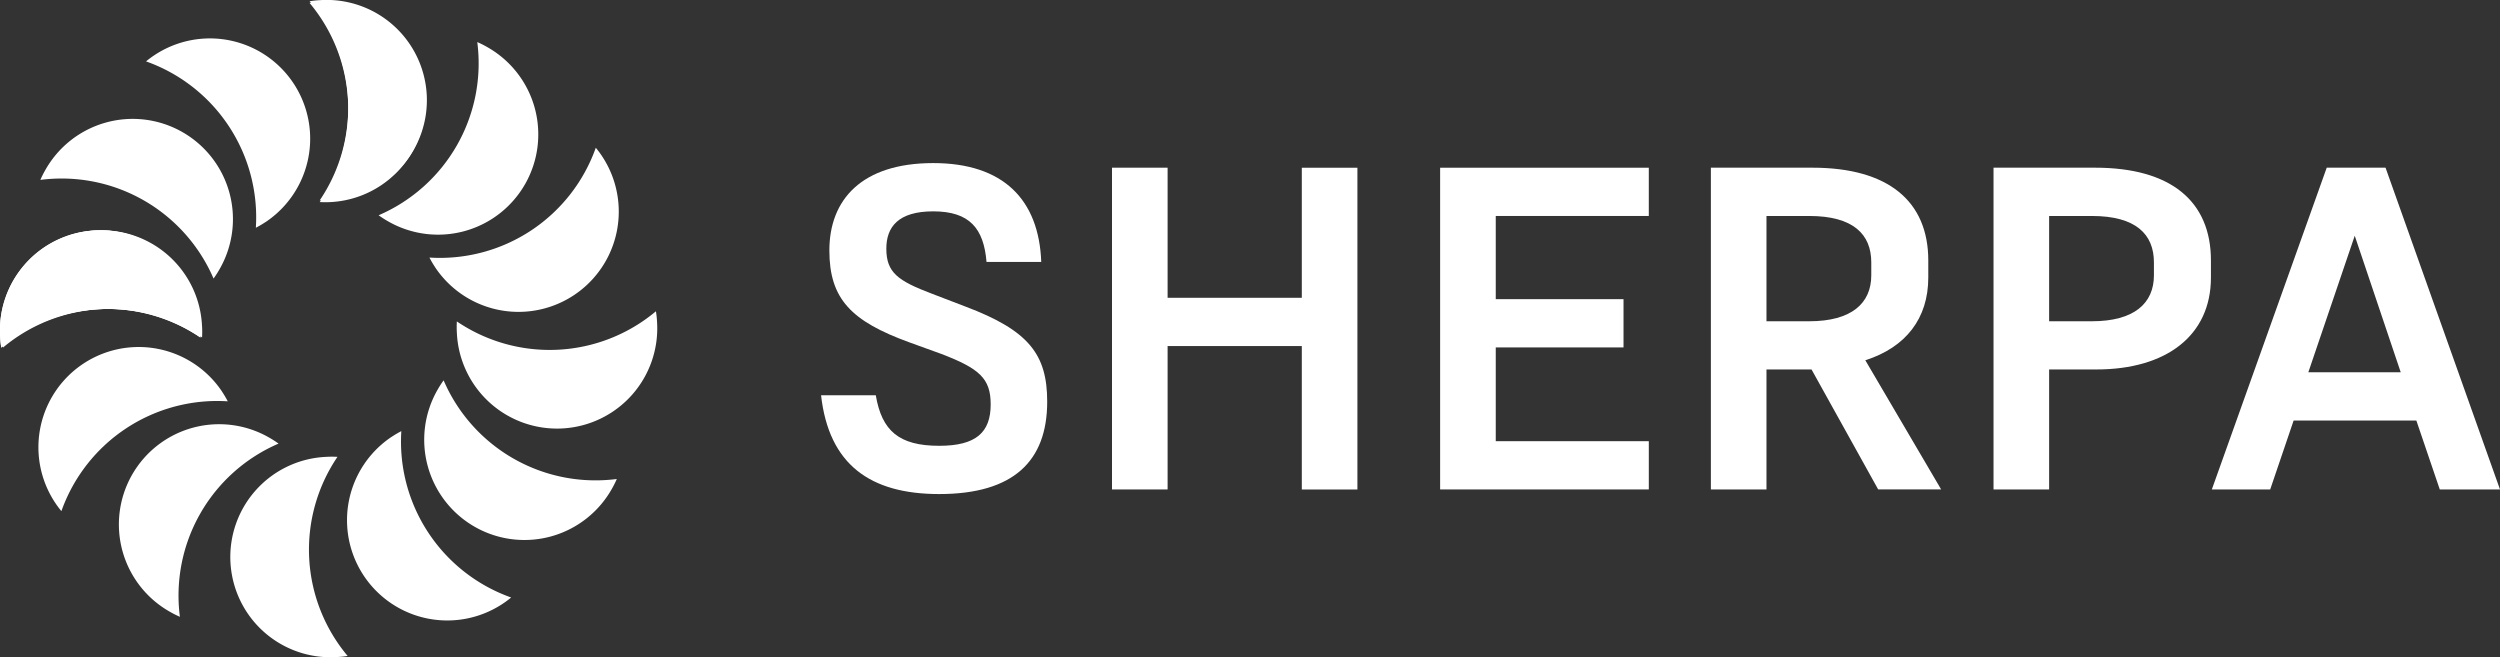
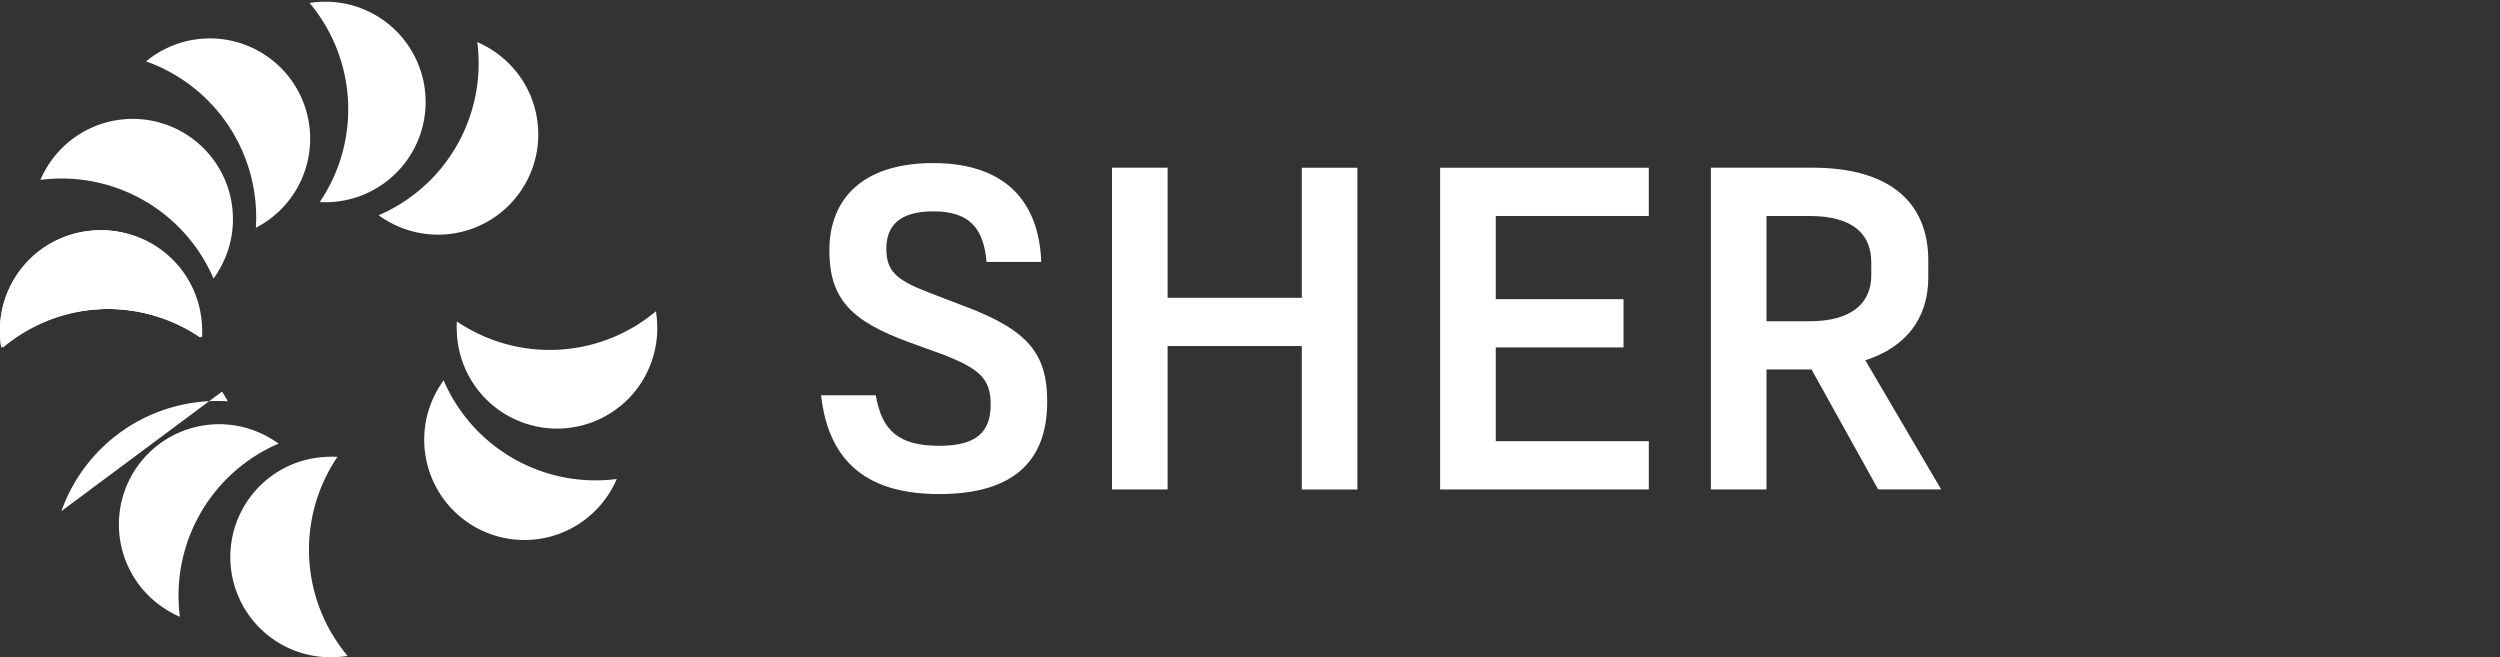
<svg xmlns="http://www.w3.org/2000/svg" width="211.333" height="55.553" viewBox="0 0 211.333 55.553">
  <rect x="0" y="0" width="211.333" height="55.553" fill="#333333" stroke="none" />
  <defs>
    <clipPath id="clip-path">
      <rect id="Rectángulo_39" data-name="Rectángulo 39" width="211.333" height="55.553" fill="none" />
    </clipPath>
  </defs>
  <g id="sherpa_logo" data-name="sherpa logo" transform="translate(0 0)">
    <g id="Grupo_6" data-name="Grupo 6" transform="translate(0 0)" clip-path="url(#clip-path)">
      <path id="Trazado_4" data-name="Trazado 4" d="M83.991,22.819c0,2.021.972,2.719,3.846,3.808l2.837,1.088c5.361,2.02,6.916,4.04,6.916,8.042,0,5.012-2.836,7.809-9.13,7.809-5.828,0-9.326-2.486-9.986-8.353H83.1c.505,2.991,1.944,4.274,5.362,4.274,3.107,0,4.351-1.127,4.351-3.5,0-2.177-.932-3.031-4.195-4.275l-2.682-.971c-4.9-1.787-6.76-3.652-6.76-7.771,0-4.274,2.72-7.382,8.781-7.382,5.943,0,8.936,3.108,9.13,8.354H92.461c-.234-2.836-1.437-4.274-4.506-4.274-2.953,0-3.963,1.32-3.963,3.147" transform="translate(-9.067 -1.802)" fill="#fff" />
      <path id="Trazado_5" data-name="Trazado 5" d="M122.327,31.106H110.982V43.228h-4.7v-27.2h4.7V27.026h11.345V16.032h4.7v27.2h-4.7Z" transform="translate(-12.281 -1.853)" fill="#fff" />
      <path id="Trazado_6" data-name="Trazado 6" d="M137.644,16.031h17.639V20.11H142.346v7.032h10.8v4.08h-10.8v7.926h12.938v4.079H137.644Z" transform="translate(-15.905 -1.853)" fill="#fff" />
      <path id="Trazado_7" data-name="Trazado 7" d="M168.22,43.228h-4.7v-27.2h8.587c6.411,0,9.791,2.836,9.791,7.848v1.438c0,3.457-1.9,5.9-5.323,6.993l6.41,10.918h-5.323l-5.634-10.141H168.22Zm0-23.118v8.9h3.614c3.574,0,5.245-1.516,5.245-3.885V24.034c0-2.369-1.515-3.924-5.245-3.924Z" transform="translate(-18.894 -1.853)" fill="#fff" />
-       <path id="Trazado_8" data-name="Trazado 8" d="M195.235,33.087V43.228h-4.7v-27.2h8.587c6.41,0,9.791,2.836,9.791,7.848v1.438c0,4.9-3.768,7.77-9.675,7.77Zm0-12.977v8.9h3.614c3.574,0,5.245-1.516,5.245-3.885V24.034c0-2.369-1.515-3.924-5.245-3.924Z" transform="translate(-22.016 -1.853)" fill="#fff" />
-       <path id="Trazado_9" data-name="Trazado 9" d="M228.688,37.4H218.315l-1.981,5.829H211.4l9.712-27.2h4.973l9.675,27.2H230.67Zm-5.207-15.619L219.558,33.32h7.809Z" transform="translate(-24.427 -1.853)" fill="#fff" />
      <path id="Trazado_10" data-name="Trazado 10" d="M31.4,17.1a8.556,8.556,0,0,1-.953,0A13.979,13.979,0,0,0,29.589.27a7.583,7.583,0,0,1,.86-.093A8.474,8.474,0,1,1,31.4,17.1" transform="translate(-3.419 -0.019)" fill="#fff" />
      <path id="Trazado_11" data-name="Trazado 11" d="M36.987,19.175a8.473,8.473,0,0,1-.8-.513,13.981,13.981,0,0,0,8.34-14.64,7.677,7.677,0,0,1,.774.385,8.474,8.474,0,1,1-8.312,14.769" transform="translate(-4.181 -0.465)" fill="#fff" />
-       <path id="Trazado_12" data-name="Trazado 12" d="M41.527,24.225a8.592,8.592,0,0,1-.484-.821,13.979,13.979,0,0,0,14.063-9.282,7.9,7.9,0,0,1,.517.694,8.474,8.474,0,1,1-14.1,9.409" transform="translate(-4.742 -1.632)" fill="#fff" />
      <path id="Trazado_13" data-name="Trazado 13" d="M43.663,31.562a8.554,8.554,0,0,1,0-.953,13.979,13.979,0,0,0,16.828-.857,7.584,7.584,0,0,1,.093.86,8.474,8.474,0,1,1-16.92.95" transform="translate(-5.044 -3.438)" fill="#fff" />
      <path id="Trazado_14" data-name="Trazado 14" d="M16.935,30.132a8.556,8.556,0,0,1,0,.953,13.979,13.979,0,0,0-16.828.857,7.583,7.583,0,0,1-.093-.86,8.474,8.474,0,1,1,16.92-.95" transform="translate(0 -2.558)" fill="#fff" />
      <path id="Trazado_15" data-name="Trazado 15" d="M19.011,24.069a8.472,8.472,0,0,1-.513.8,13.981,13.981,0,0,0-14.64-8.34,7.678,7.678,0,0,1,.385-.774,8.474,8.474,0,1,1,14.769,8.312" transform="translate(-0.446 -1.322)" fill="#fff" />
      <path id="Trazado_16" data-name="Trazado 16" d="M24.062,19.193a8.592,8.592,0,0,1-.821.484A13.979,13.979,0,0,0,13.959,5.614a7.9,7.9,0,0,1,.694-.517,8.474,8.474,0,1,1,9.409,14.1" transform="translate(-1.613 -0.424)" fill="#fff" />
-       <path id="Trazado_17" data-name="Trazado 17" d="M31.4,16.935a8.556,8.556,0,0,1-.953,0A13.979,13.979,0,0,0,29.589.107a7.583,7.583,0,0,1,.86-.093,8.474,8.474,0,1,1,.95,16.92" transform="translate(-3.419 0)" fill="#fff" />
      <path id="Trazado_18" data-name="Trazado 18" d="M17.1,30.132a8.556,8.556,0,0,1,0,.953A13.979,13.979,0,0,0,.27,31.941a7.583,7.583,0,0,1-.093-.86,8.474,8.474,0,1,1,16.92-.95" transform="translate(-0.019 -2.558)" fill="#fff" />
      <path id="Trazado_19" data-name="Trazado 19" d="M30.132,43.663a8.554,8.554,0,0,1,.953,0,13.979,13.979,0,0,0,.857,16.828,7.584,7.584,0,0,1-.86.093,8.474,8.474,0,1,1-.95-16.92" transform="translate(-2.557 -5.044)" fill="#fff" />
      <path id="Trazado_20" data-name="Trazado 20" d="M24.069,41.677a8.474,8.474,0,0,1,.8.513,13.981,13.981,0,0,0-8.34,14.64,7.678,7.678,0,0,1-.774-.385,8.474,8.474,0,1,1,8.312-14.769" transform="translate(-1.322 -4.69)" fill="#fff" />
-       <path id="Trazado_21" data-name="Trazado 21" d="M19.193,36.937a8.591,8.591,0,0,1,.484.821A13.979,13.979,0,0,0,5.614,47.041a7.9,7.9,0,0,1-.517-.694,8.474,8.474,0,1,1,14.1-9.409" transform="translate(-0.424 -3.833)" fill="#fff" />
+       <path id="Trazado_21" data-name="Trazado 21" d="M19.193,36.937a8.591,8.591,0,0,1,.484.821A13.979,13.979,0,0,0,5.614,47.041" transform="translate(-0.424 -3.833)" fill="#fff" />
      <path id="Trazado_22" data-name="Trazado 22" d="M16.935,30.132a8.556,8.556,0,0,1,0,.953,13.979,13.979,0,0,0-16.828.857,7.583,7.583,0,0,1-.093-.86,8.474,8.474,0,1,1,16.92-.95" transform="translate(0 -2.558)" fill="#fff" />
      <path id="Trazado_23" data-name="Trazado 23" d="M41.677,37.151a8.475,8.475,0,0,1,.513-.8,13.981,13.981,0,0,0,14.64,8.34,7.679,7.679,0,0,1-.385.774,8.474,8.474,0,1,1-14.769-8.312" transform="translate(-4.69 -4.2)" fill="#fff" />
-       <path id="Trazado_24" data-name="Trazado 24" d="M36.937,41.691a8.592,8.592,0,0,1,.821-.484A13.979,13.979,0,0,0,47.041,55.27a7.9,7.9,0,0,1-.694.517,8.474,8.474,0,1,1-9.409-14.1" transform="translate(-3.832 -4.762)" fill="#fff" />
    </g>
  </g>
</svg>